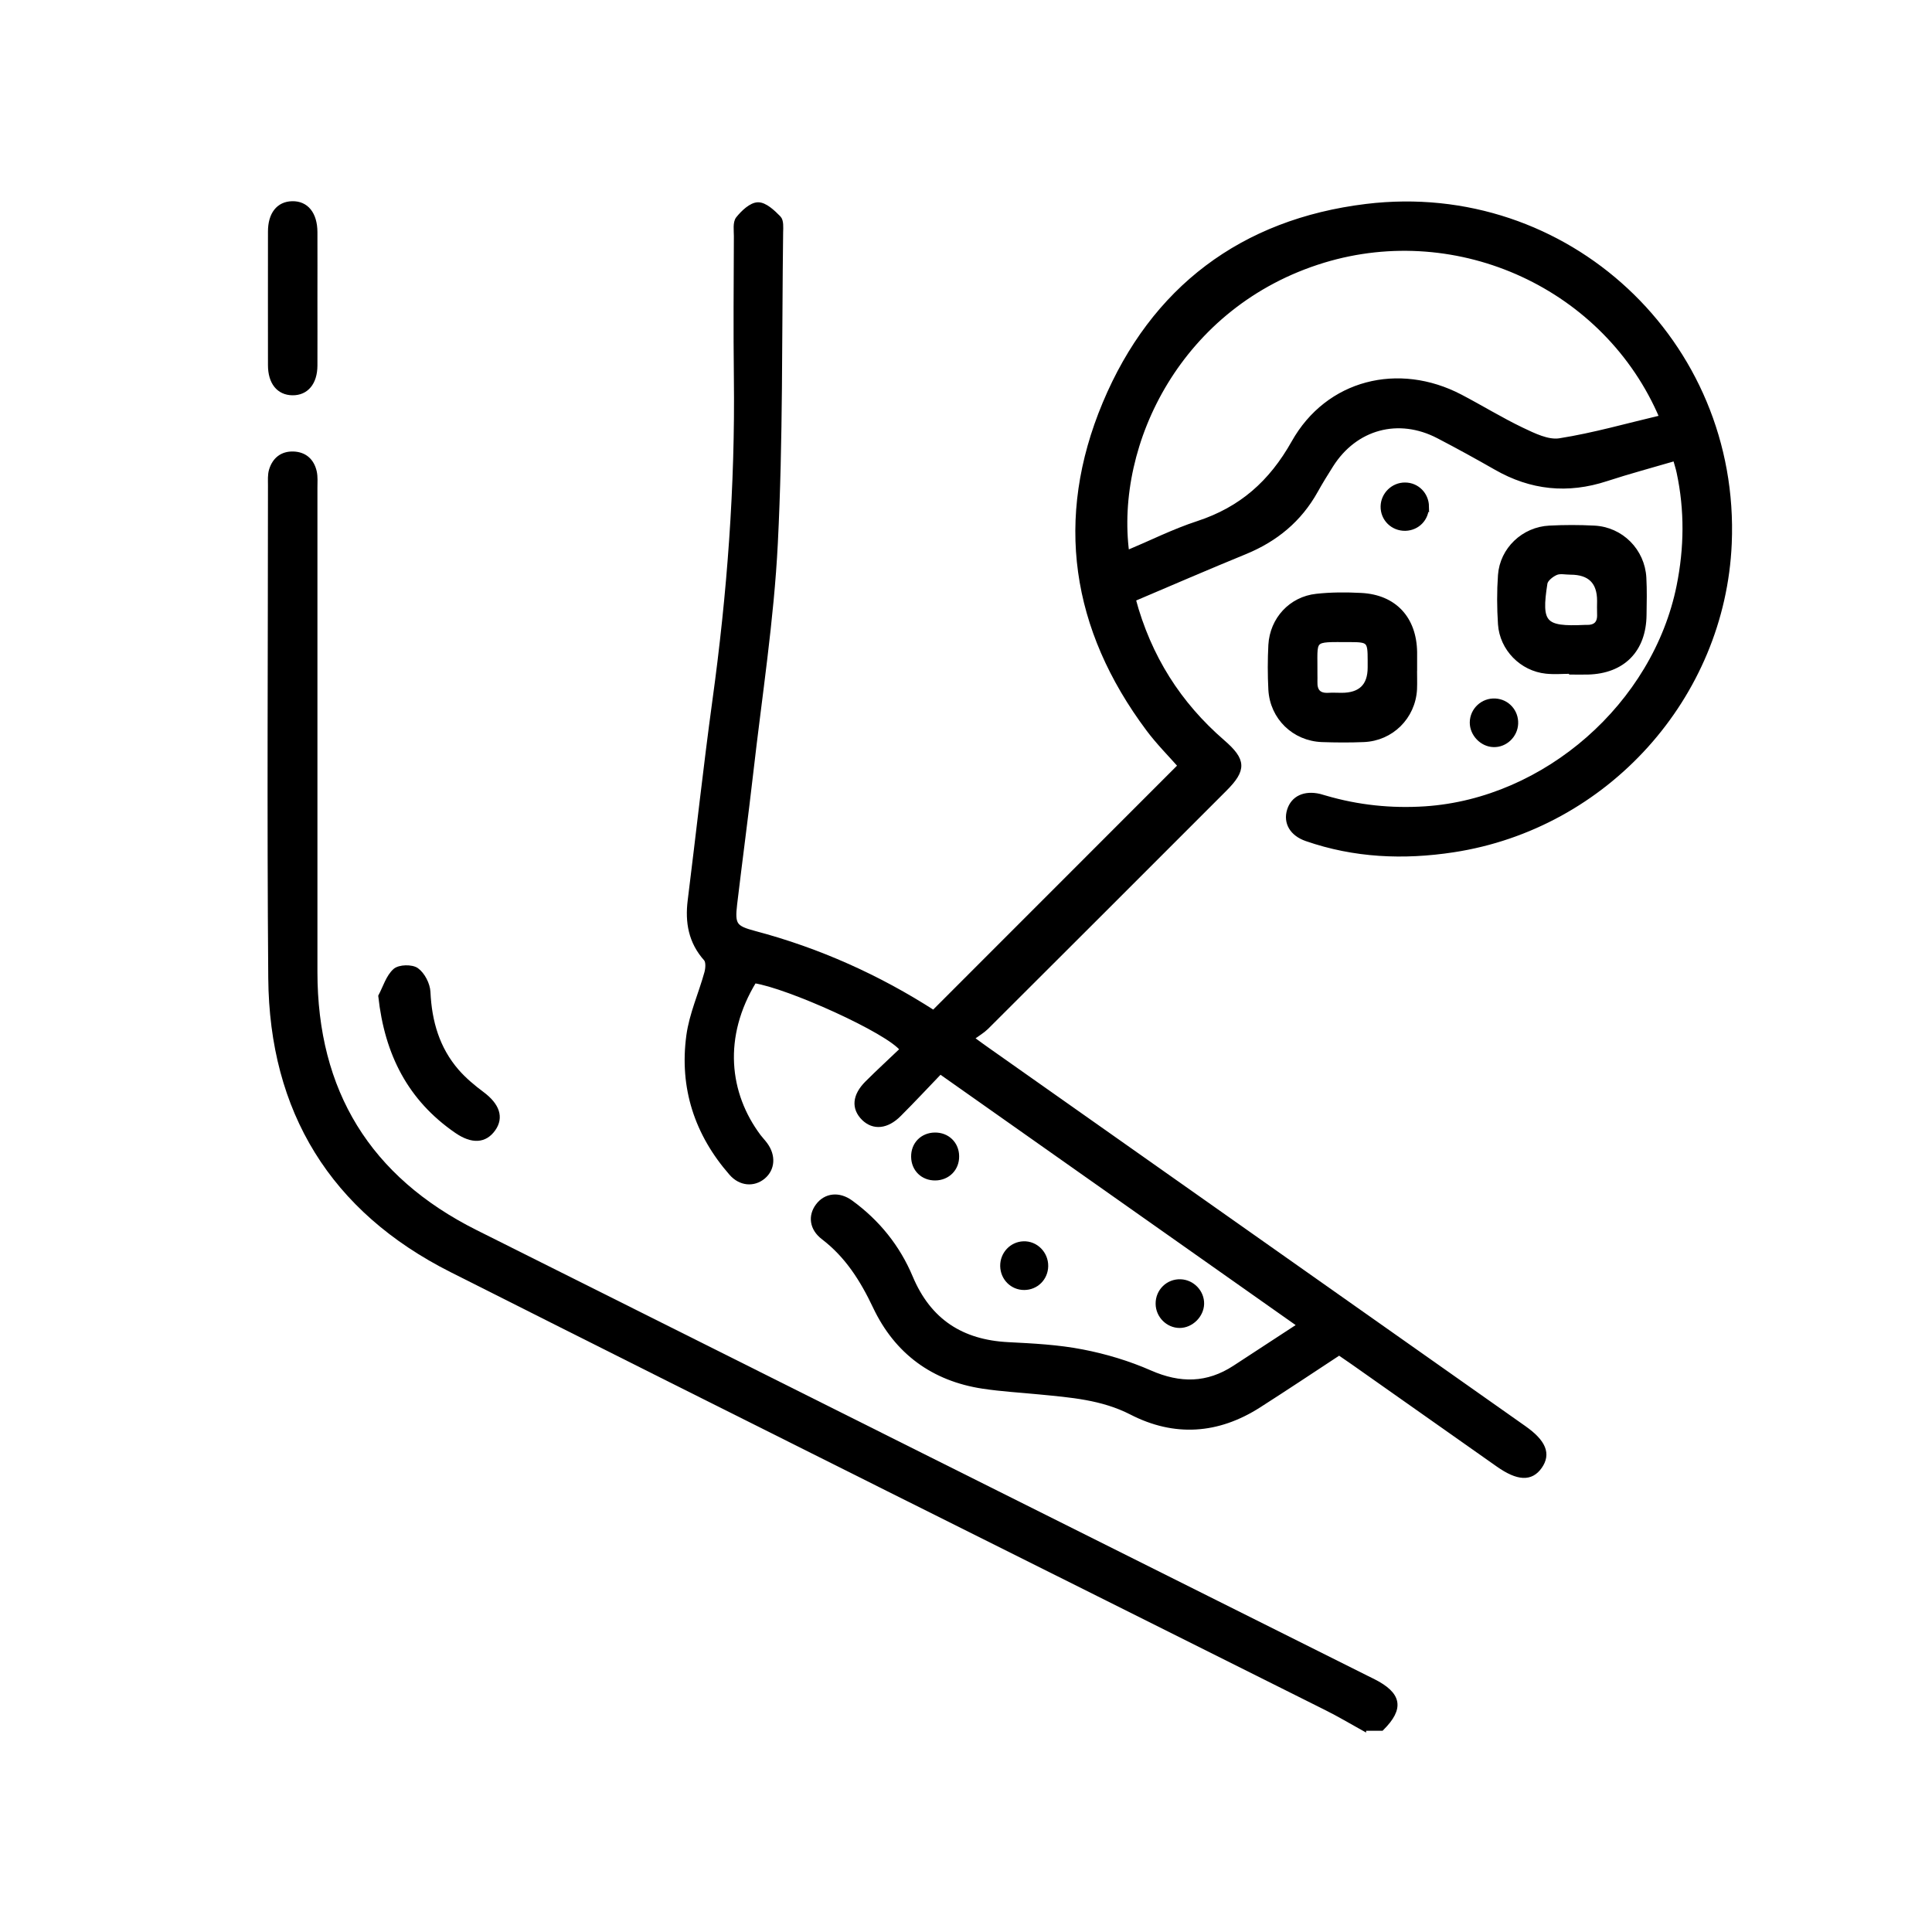
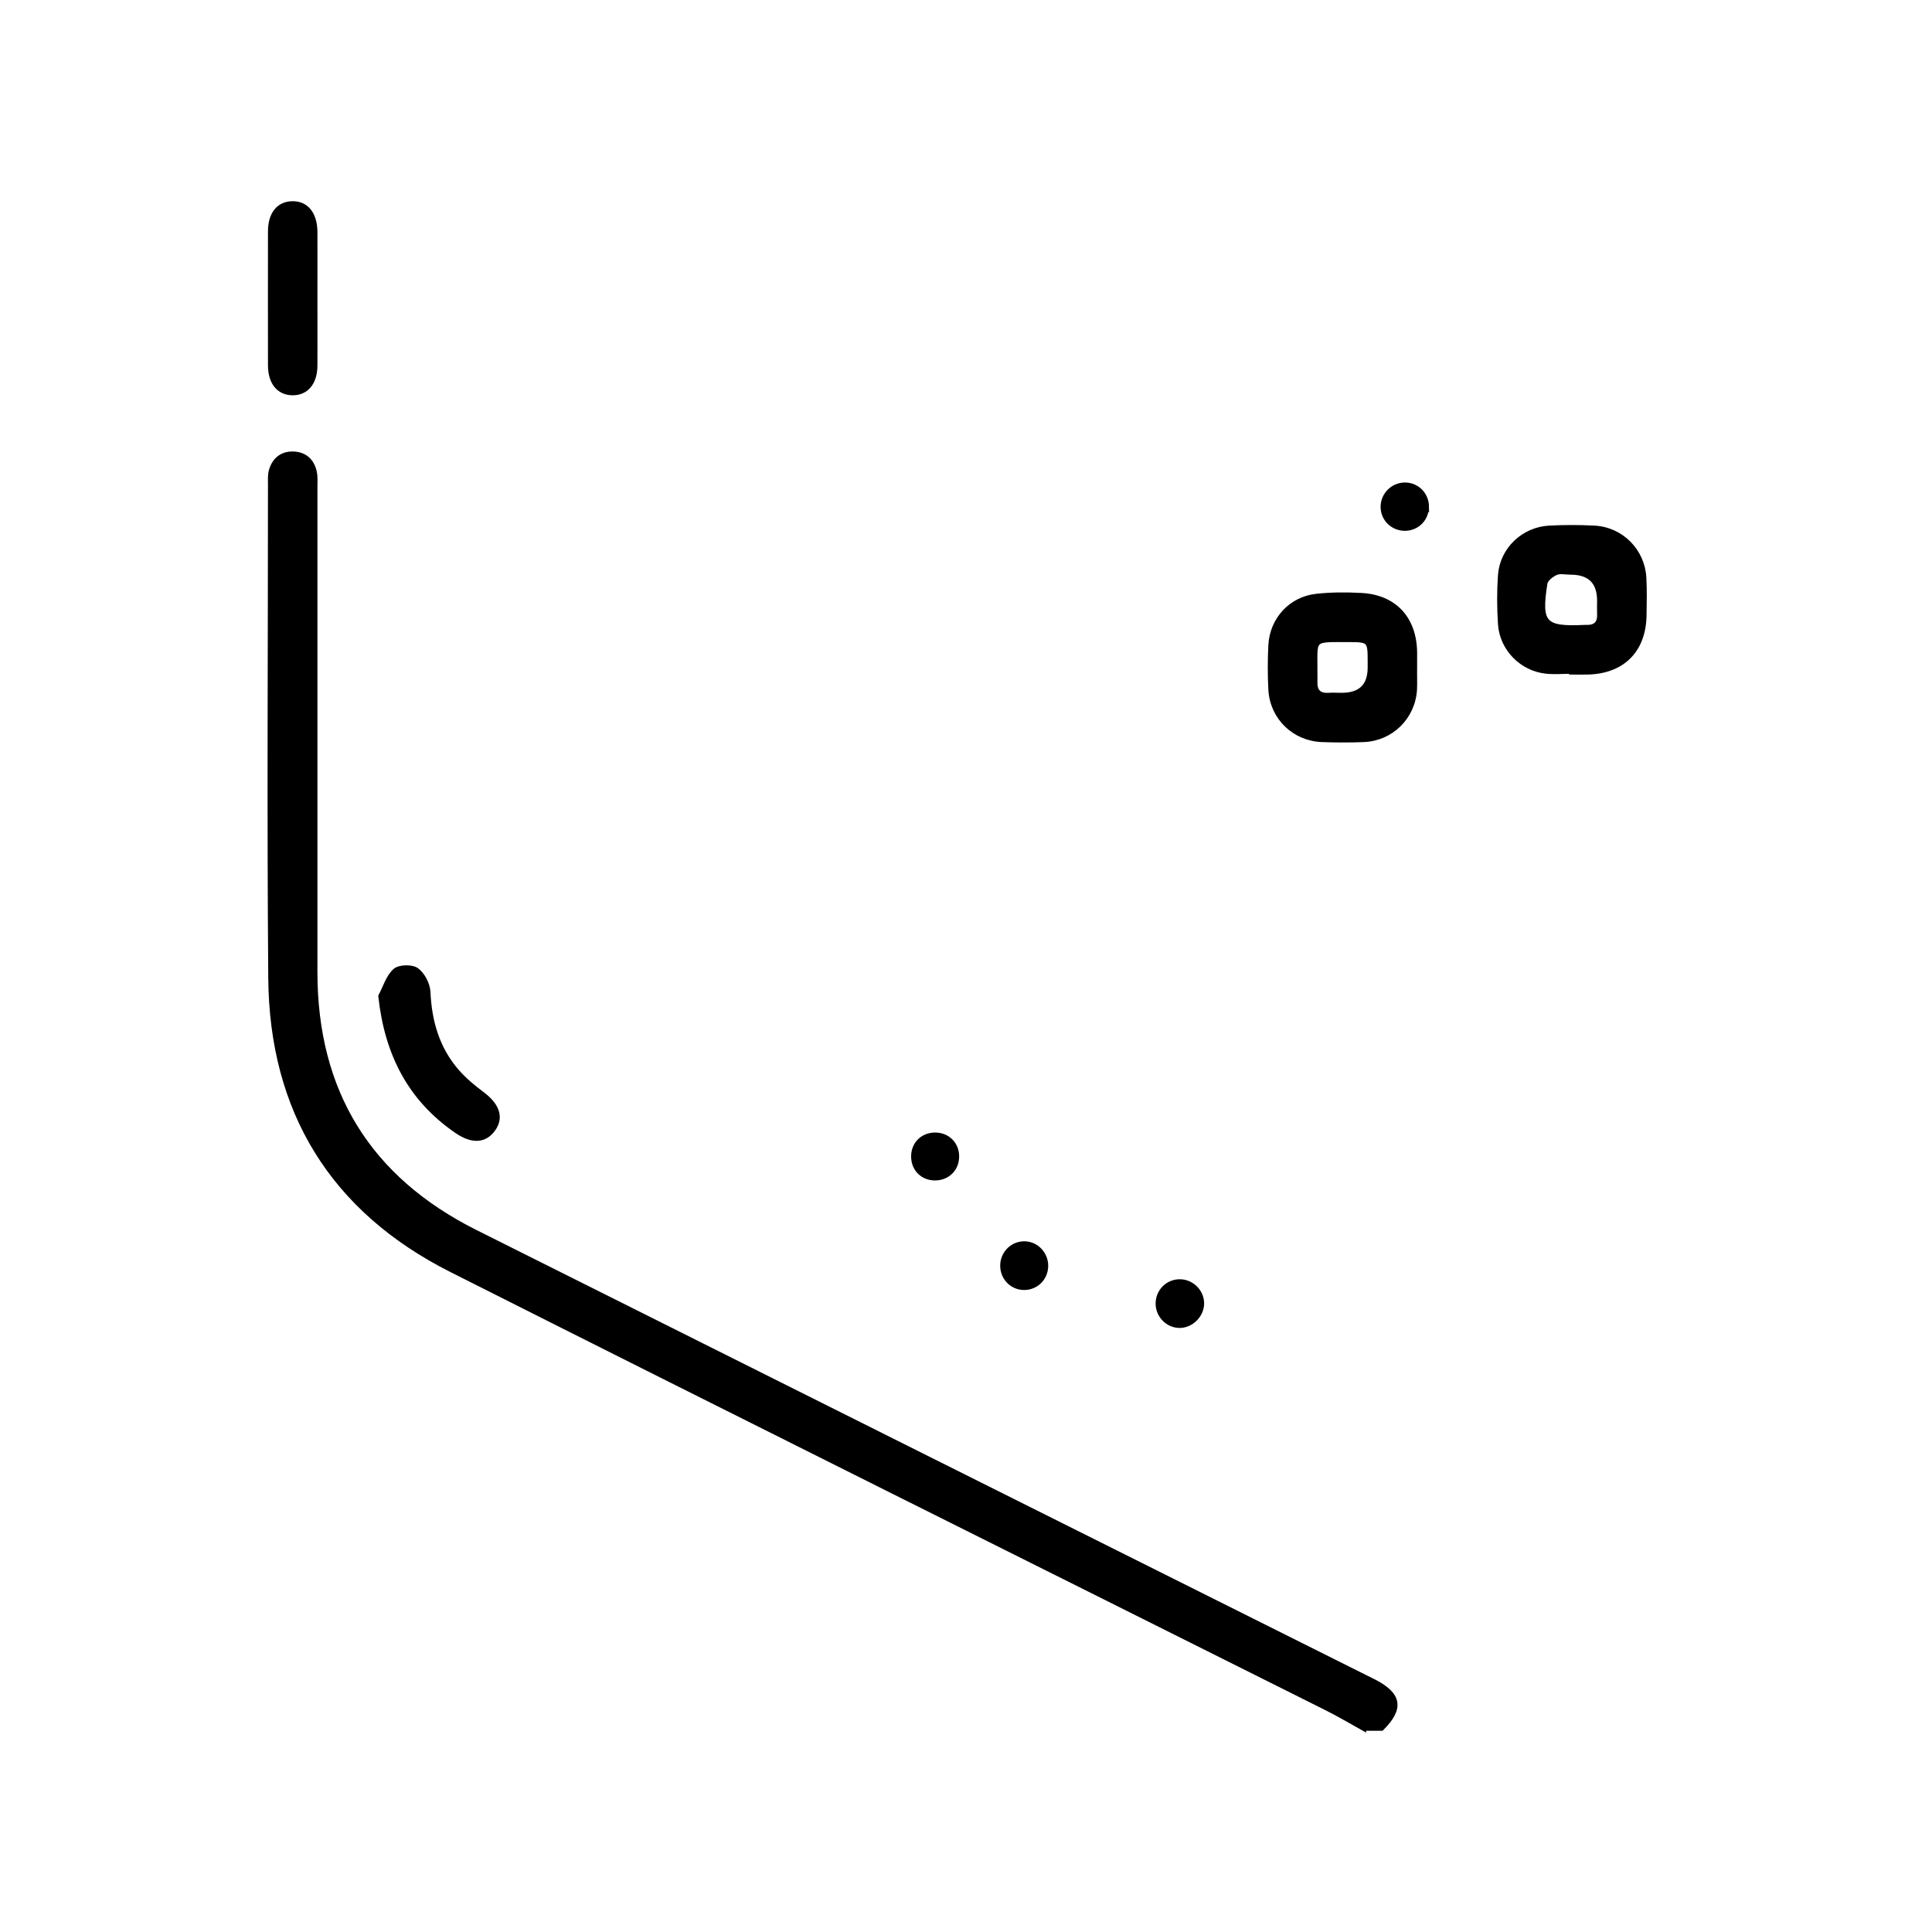
<svg xmlns="http://www.w3.org/2000/svg" id="Layer_1" data-name="Layer 1" viewBox="0 0 200 200">
  <defs>
    <style>
      .cls-1 {
        stroke: #000;
        stroke-miterlimit: 10;
        stroke-width: .5px;
      }
    </style>
  </defs>
  <path class="cls-1" d="m141.17,178.93c-1.28-.71-2.55-1.47-3.86-2.12-30.19-15.11-60.42-30.15-90.57-45.35-12.3-6.2-18.61-16.44-18.72-30.22-.14-17.01-.03-34.01-.03-51.02,0-.51-.04-1.05.1-1.53.33-1.1,1.11-1.74,2.28-1.7,1.17.04,1.91.72,2.17,1.84.12.54.07,1.12.07,1.69,0,16.7,0,33.4,0,50.09,0,12.4,5.53,21.4,16.61,26.95,30.73,15.39,61.48,30.76,92.22,46.13.23.11.46.22.69.34,2.74,1.38,3,2.79.89,4.89h-1.85Z" />
-   <path class="cls-1" d="m117.31,62.01c1.62,6.02,4.71,10.87,9.26,14.81,2.18,1.89,2.24,2.84.18,4.89-8.21,8.21-16.42,16.43-24.65,24.63-.4.39-.9.68-1.54,1.14.78.57,1.22.9,1.67,1.21,18.51,13.05,37.03,26.1,55.54,39.15,2.04,1.44,2.54,2.67,1.62,3.98-.91,1.29-2.25,1.23-4.29-.2-5-3.52-9.99-7.04-14.99-10.56-.5-.35-1.01-.69-1.48-1.02-2.83,1.86-5.56,3.68-8.33,5.45-4.24,2.71-8.7,3.02-13.17.72-3.04-1.56-6.28-1.79-9.55-2.11-1.94-.19-3.9-.3-5.82-.59-5.15-.78-8.93-3.56-11.15-8.24-1.32-2.79-2.89-5.29-5.38-7.19-1.19-.91-1.34-2.21-.56-3.25.8-1.08,2.17-1.25,3.41-.34,2.76,2.01,4.85,4.6,6.17,7.74,1.9,4.53,5.29,6.72,10.13,6.96,2.56.13,5.15.26,7.66.75,2.39.46,4.78,1.18,7.01,2.16,3.1,1.36,5.95,1.33,8.77-.51,2.19-1.43,4.38-2.86,6.75-4.41-12.44-8.77-24.73-17.43-37.24-26.25-1.42,1.48-2.82,2.98-4.26,4.42-1.27,1.28-2.64,1.4-3.65.41-1.05-1.04-.95-2.33.35-3.63,1.2-1.2,2.45-2.34,3.65-3.49-1.41-1.91-11.89-6.61-15.34-7.11-3.53,5.78-2.86,11.7.46,16.13.22.29.47.54.68.83.85,1.16.76,2.5-.21,3.32-.98.82-2.35.73-3.3-.36-3.58-4.09-5.14-8.88-4.41-14.25.3-2.2,1.26-4.31,1.86-6.48.13-.46.18-1.18-.08-1.47-1.57-1.76-1.92-3.79-1.64-6.03.86-6.88,1.61-13.77,2.55-20.64,1.53-11.11,2.37-22.26,2.23-33.49-.06-4.88-.02-9.76,0-14.64,0-.61-.12-1.4.19-1.8.52-.65,1.35-1.45,2.06-1.46.71-.01,1.53.77,2.13,1.38.29.29.23.98.22,1.48-.14,10.74-.01,21.49-.55,32.2-.4,7.93-1.64,15.83-2.54,23.73-.52,4.54-1.13,9.07-1.67,13.61-.26,2.18,0,2.48,2.06,3.03,6.65,1.76,12.85,4.56,18.52,8.21,8.54-8.54,17.02-17.03,25.55-25.56-1.03-1.17-2.27-2.41-3.3-3.79-7.77-10.39-9.5-21.79-4.5-33.72,4.97-11.86,14.22-18.84,27.05-20.4,20.73-2.52,38.47,14.08,37.58,34.9-.68,15.89-12.78,29.31-28.57,31.72-5.17.79-10.24.57-15.2-1.15-1.5-.52-2.16-1.67-1.77-2.94.39-1.27,1.57-1.82,3.12-1.46.2.05.39.11.59.17,3.38.99,6.83,1.35,10.35,1.12,12.48-.83,23.79-10.76,26.27-23.06.79-3.93.84-7.85,0-11.77-.09-.44-.24-.87-.39-1.43-2.45.72-4.82,1.35-7.14,2.11-4,1.31-7.78.92-11.42-1.17-1.96-1.12-3.94-2.21-5.94-3.25-4.15-2.17-8.64-.95-11.14,3.01-.55.87-1.09,1.74-1.59,2.64-1.67,3-4.14,5.03-7.3,6.33-3.84,1.57-7.65,3.22-11.62,4.91Zm-.67-4.76c2.48-1.05,4.87-2.25,7.38-3.07,4.48-1.47,7.57-4.2,9.91-8.36,3.53-6.29,10.85-8.09,17.24-4.75,2.14,1.12,4.2,2.39,6.37,3.43,1.22.58,2.69,1.31,3.91,1.12,3.55-.56,7.02-1.56,10.59-2.4-5.73-13.52-21.03-20.53-35.05-16.26-14.88,4.54-21.84,18.94-20.34,30.29Z" />
  <path class="cls-1" d="m146.44,69.21c0,.72.03,1.44,0,2.15-.16,2.86-2.41,5.1-5.28,5.21-1.43.06-2.88.05-4.31,0-2.88-.11-5.14-2.3-5.3-5.18-.08-1.53-.08-3.08,0-4.62.15-2.65,2.1-4.77,4.73-5.05,1.52-.17,3.08-.17,4.61-.09,3.45.17,5.51,2.4,5.56,5.89,0,.56,0,1.13,0,1.69,0,0-.01,0-.02,0Zm-4.61-.11c0-.26,0-.51,0-.77,0-1.98-.11-2.11-2.06-2.11-4.17,0-3.6-.26-3.64,3.59,0,.26.01.51,0,.77-.03.95.38,1.44,1.37,1.39.46-.03.92,0,1.38,0q2.95,0,2.95-2.87Z" />
  <path class="cls-1" d="m162.67,69.5c-.87,0-1.75.08-2.61-.01-2.52-.26-4.57-2.34-4.74-4.88-.11-1.68-.12-3.39,0-5.07.19-2.65,2.4-4.75,5.08-4.88,1.54-.08,3.08-.08,4.62,0,2.8.13,5.01,2.36,5.16,5.15.07,1.28.04,2.56.02,3.85-.04,3.63-2.21,5.83-5.83,5.92-.56.01-1.13,0-1.69,0,0-.02,0-.04,0-.07Zm2.91-7.31q0-2.95-3.01-2.95c-.51,0-1.08-.14-1.51.05-.46.2-1.05.67-1.12,1.09-.66,4.19-.12,4.76,4.11,4.56.05,0,.1,0,.15,0,.95.03,1.43-.39,1.38-1.38-.02-.46,0-.92,0-1.38Z" />
  <path class="cls-1" d="m39.41,103.12c.48-.9.78-1.98,1.49-2.62.45-.4,1.72-.43,2.22-.07.63.45,1.15,1.47,1.19,2.26.14,3.08.95,5.88,2.98,8.22.77.88,1.69,1.65,2.63,2.35,1.55,1.16,1.99,2.41,1.14,3.61-.87,1.22-2.16,1.32-3.79.2-4.82-3.32-7.21-7.98-7.86-13.95Z" />
  <path class="cls-1" d="m32.61,30.93c0,2.31.01,4.61,0,6.92-.01,1.77-.91,2.84-2.34,2.82-1.41-.02-2.28-1.08-2.28-2.87-.01-4.61,0-9.22,0-13.83,0-1.8.85-2.86,2.25-2.89,1.46-.04,2.36,1.07,2.37,2.94.01,2.31,0,4.61,0,6.92Z" />
-   <path class="cls-1" d="m154.61,77.09c-1.19-.03-2.22-1.11-2.21-2.3.01-1.29,1.11-2.31,2.4-2.23,1.23.07,2.16,1.11,2.11,2.35-.05,1.23-1.1,2.22-2.3,2.18Z" />
  <path class="cls-1" d="m122.12,137.22c-1.21,0-2.23-1.02-2.24-2.25-.02-1.3,1.04-2.34,2.33-2.29,1.22.04,2.22,1.09,2.19,2.3-.03,1.19-1.1,2.24-2.28,2.24Z" />
  <path class="cls-1" d="m147.67,52.43c.01,1.25-.93,2.23-2.18,2.27-1.31.03-2.35-1-2.32-2.29.03-1.22,1.05-2.22,2.28-2.21,1.24,0,2.21.99,2.23,2.24Z" />
  <path class="cls-1" d="m106.02,133.29c-1.23,0-2.21-.98-2.23-2.23-.02-1.24.94-2.27,2.16-2.31,1.27-.05,2.33,1.02,2.31,2.32-.02,1.25-1,2.22-2.24,2.22Z" />
  <path class="cls-1" d="m99.04,119.69c.02,1.28-.93,2.24-2.21,2.26-1.29.02-2.25-.92-2.26-2.2-.02-1.29.91-2.24,2.2-2.26,1.29-.02,2.26.92,2.27,2.2Z" />
</svg>